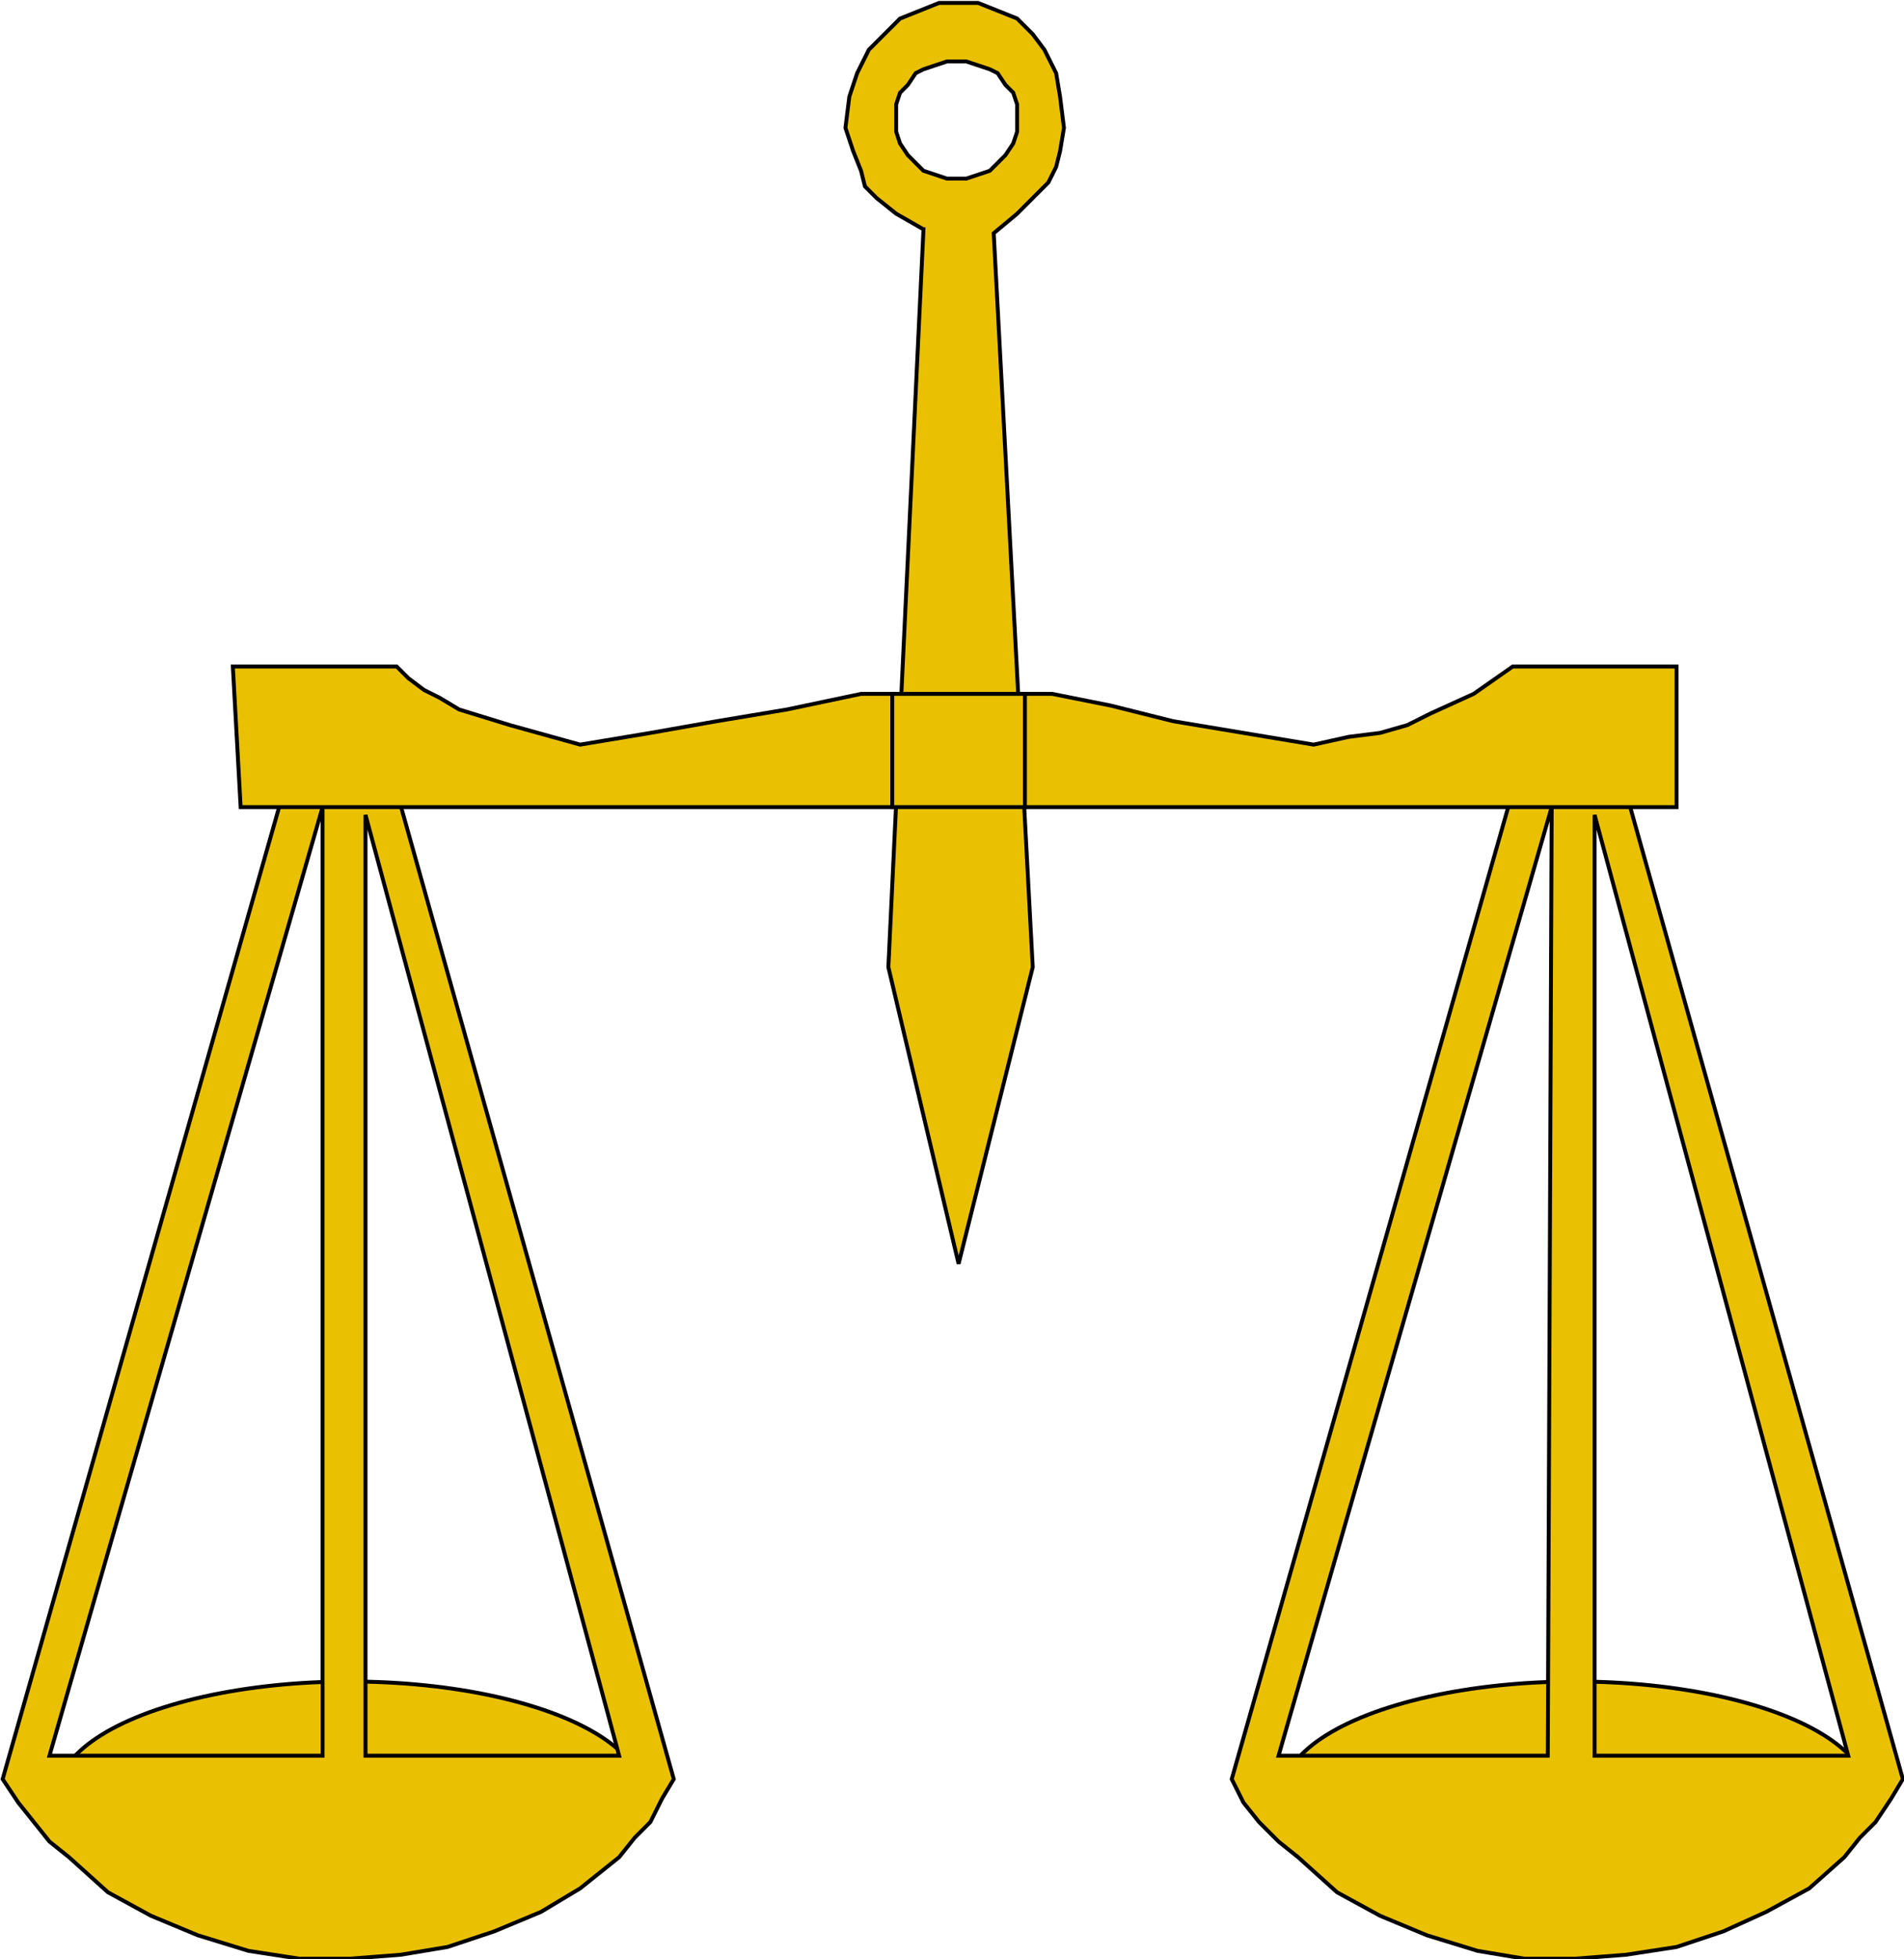
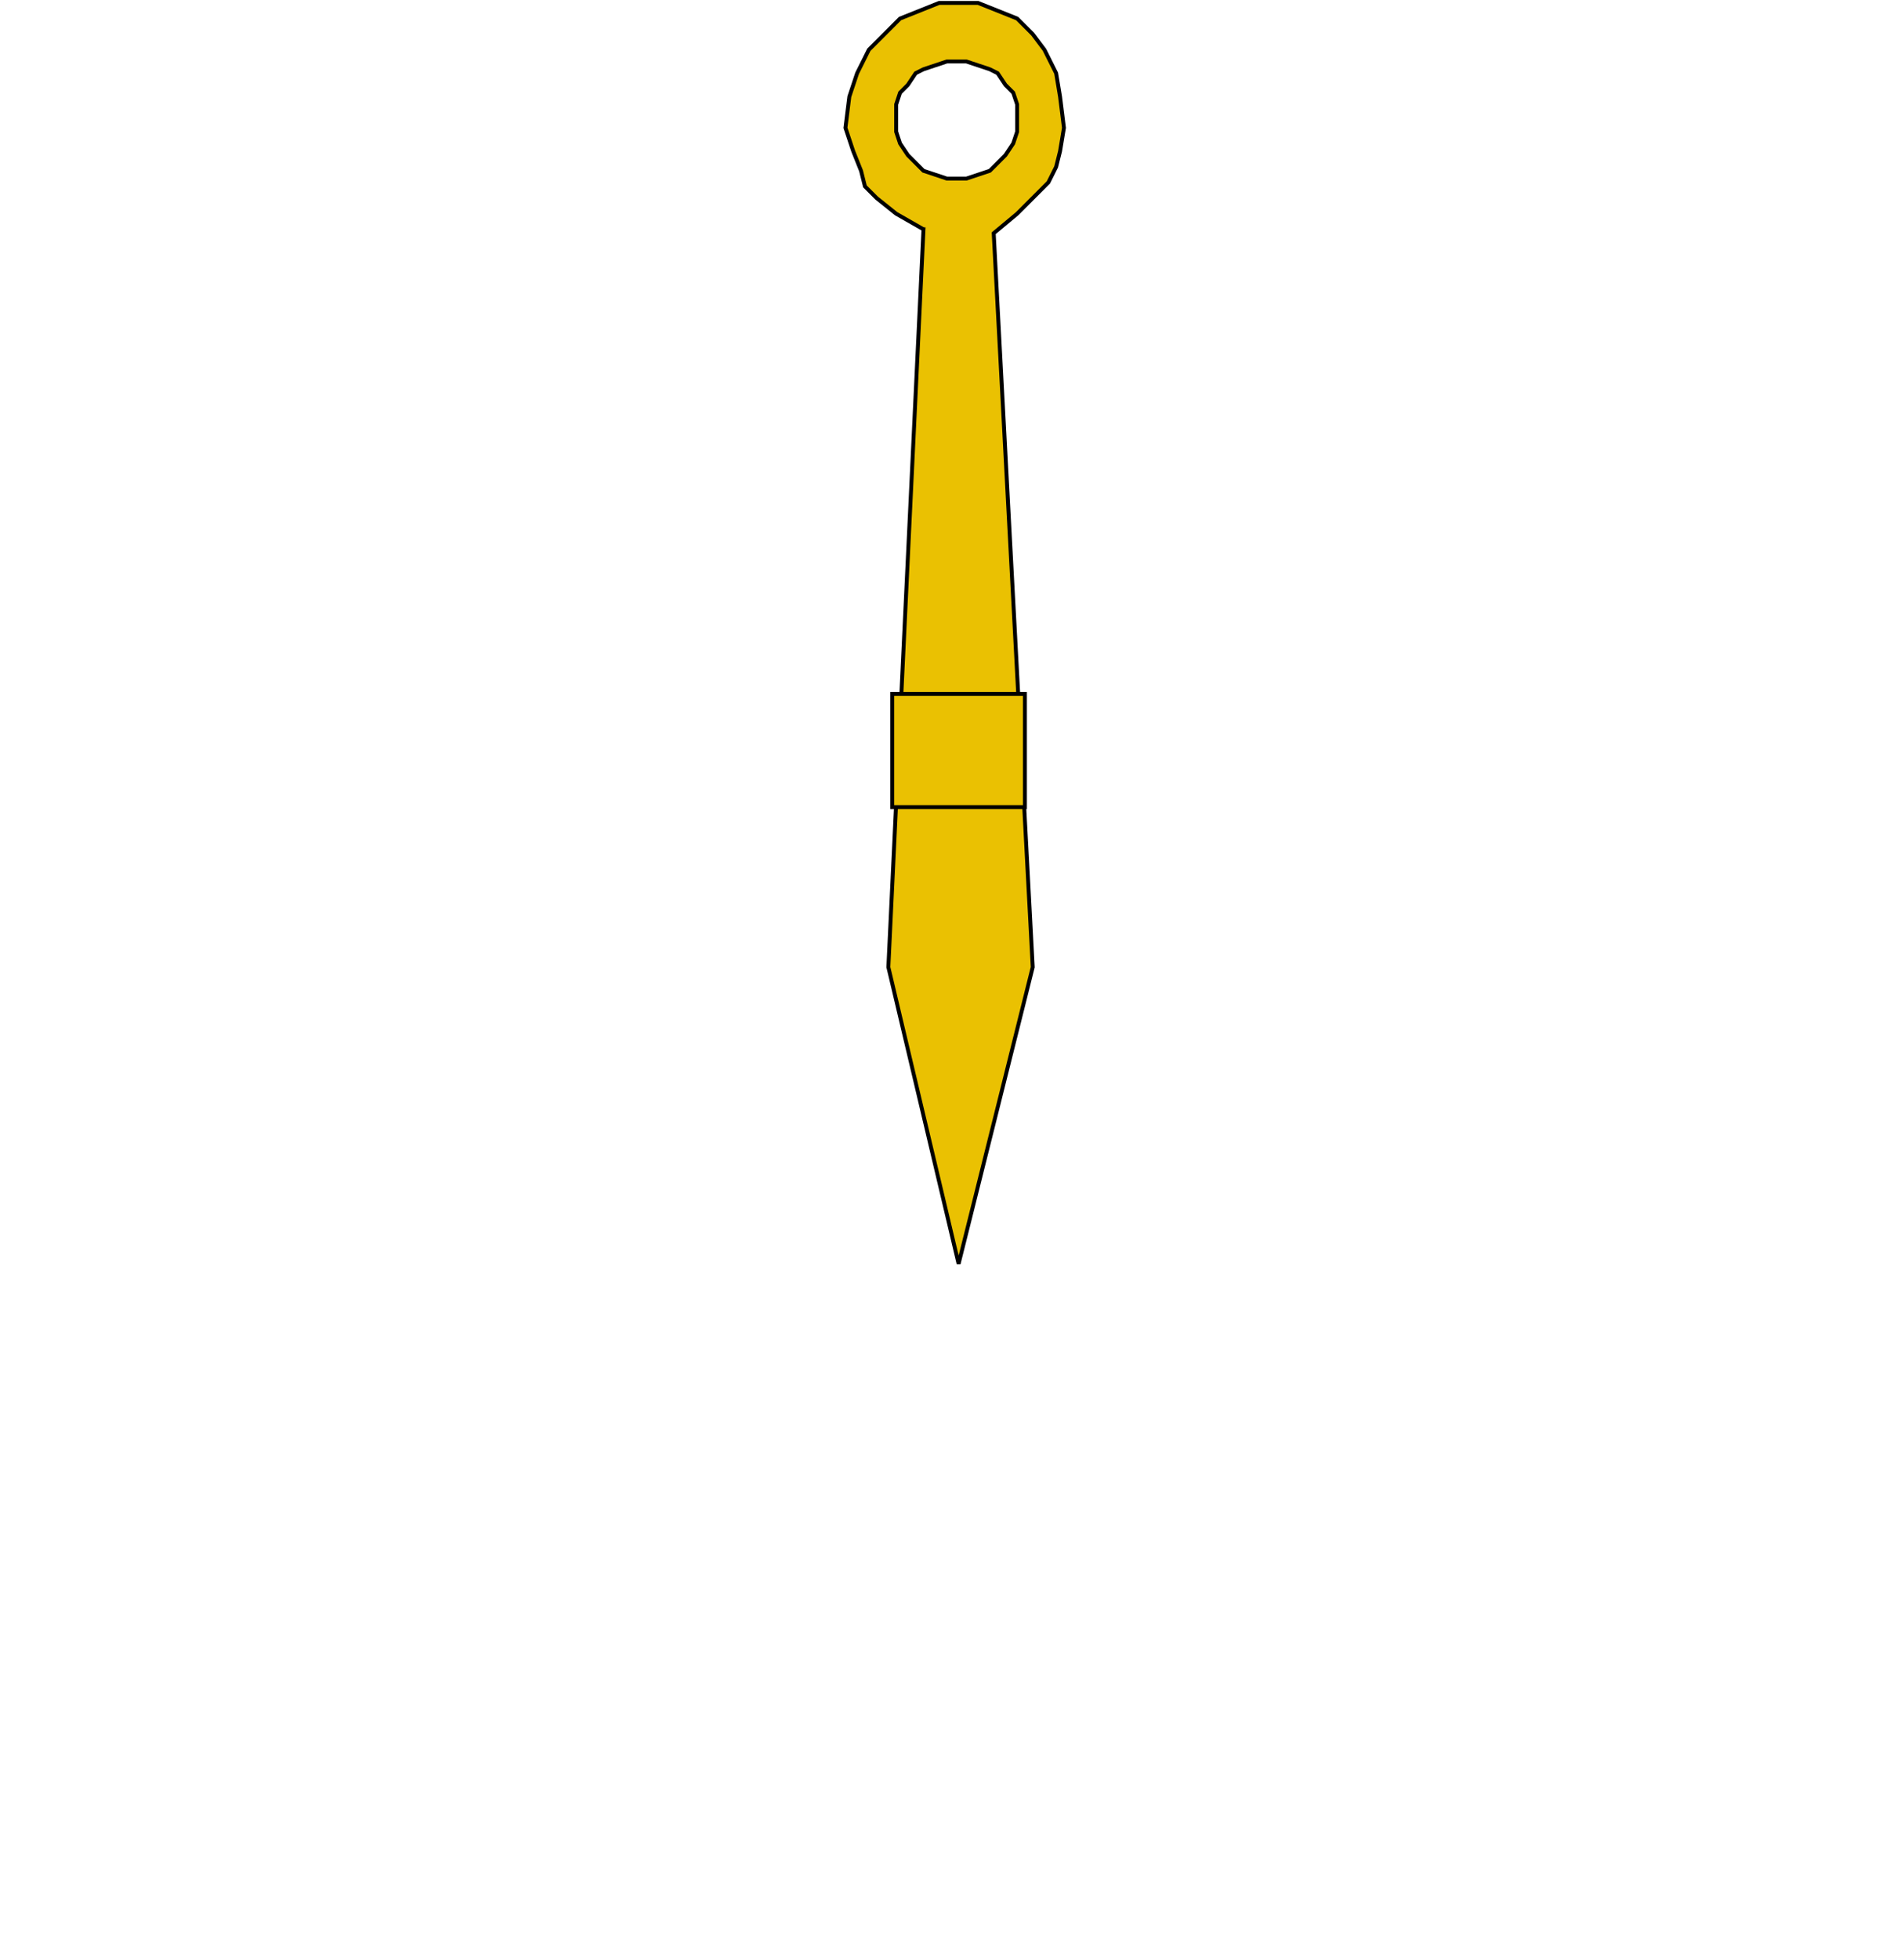
<svg xmlns="http://www.w3.org/2000/svg" xmlns:ns1="http://www.inkscape.org/namespaces/inkscape" xmlns:ns2="http://sodipodi.sourceforge.net/DTD/sodipodi-0.dtd" width="486.139" height="500" viewBox="0 0 388.911 400" id="svg2" version="1.1" ns1:version="0.91 r13725" ns2:docname="Scales2.svg" style="fill-rule:evenodd">
  <defs id="defs104">
    <ns1:perspective ns2:type="inkscape:persp3d" ns1:vp_x="0 : 526.18127 : 1" ns1:vp_y="0 : 1000 : 0" ns1:vp_z="744.09496 : 526.18127 : 1" ns1:persp3d-origin="372.04749 : 350.78752 : 1" id="perspective108" />
  </defs>
  <ns2:namedview pagecolor="#ffffff" bordercolor="#666666" borderopacity="1" objecttolerance="10" gridtolerance="10" guidetolerance="10" ns1:pageopacity="0" ns1:pageshadow="2" ns1:window-width="1600" ns1:window-height="837" id="namedview102" showgrid="false" ns1:zoom="1.34" ns1:cx="243.06963" ns1:cy="250" ns1:window-x="-8" ns1:window-y="-8" ns1:window-maximized="1" ns1:current-layer="g8" fit-margin-top="0" fit-margin-left="0" fit-margin-right="0" fit-margin-bottom="0" />
  <g id="g4" transform="translate(-1331.362,780.953)">
    <g id="g6">
      <g id="g8">
        <g style="fill:#eac102;fill-opacity:1;stroke:#000000;stroke-width:1.001;stroke-miterlimit:4;stroke-dasharray:none;stroke-opacity:1" id="balanza" transform="matrix(0.797,0,0,0.797,889.565,-1610.832)">
-           <ellipse style="fill:#eac102;fill-opacity:1;stroke:#000000;stroke-width:1.001;stroke-miterlimit:4;stroke-dasharray:none;stroke-opacity:1" id="ellipse3482" ry="29" rx="75" cy="1501" cx="644" />
-           <path ns1:connector-curvature="0" style="fill:#eac102;fill-opacity:1;fill-rule:evenodd;stroke:#000000;stroke-width:1.001;stroke-miterlimit:4;stroke-dasharray:none;stroke-opacity:1" id="path3484" d="m 627,1244 -72,253 4,6 4,5 4,5 5,4 10,9 11,6 12,5 13,4 13,2 13,0 13,-1 12,-2 12,-4 12,-5 10,-6 10,-8 4,-5 4,-4 3,-6 3,-5 -71,-253 -29,0 z m 21,6 65,241 -65,0 0,-241 z m -11,-2 0,243 -70,0 70,-243 z" />
-           <ellipse style="fill:#eac102;fill-opacity:1;stroke:#000000;stroke-width:1.001;stroke-miterlimit:4;stroke-dasharray:none;stroke-opacity:1" id="ellipse3486" ry="29" rx="75" cy="1501" cx="958" />
-           <path ns1:connector-curvature="0" style="fill:#eac102;fill-opacity:1;fill-rule:evenodd;stroke:#000000;stroke-width:1.001;stroke-miterlimit:4;stroke-dasharray:none;stroke-opacity:1" id="path3488" d="m 942,1244 -72,253 3,6 4,5 5,5 5,4 10,9 11,6 12,5 13,4 12,2 13,0 13,-1 13,-2 12,-4 11,-5 11,-6 9,-8 4,-5 4,-4 4,-6 3,-5 -71,-253 -29,0 z m 21,6 65,241 -65,0 0,-241 z m -11,-2 -1,243 -69,0 70,-243 z" />
-           <path ns1:connector-curvature="0" style="fill:#eac102;fill-opacity:1;stroke:#000000;stroke-width:1.001;stroke-miterlimit:4;stroke-dasharray:none;stroke-opacity:1" id="path3490" d="m 614,1212 2,36 368,0 0,-36 -42,0 -10,7 -11,5 -6,3 -7,2 -8,1 -9,2 -18,-3 -18,-3 -16,-4 -15,-3 -49,0 -19,4 -18,3 -17,3 -18,3 -18,-5 -13,-4 -5,-3 -4,-2 -4,-3 -3,-3 -42,0 z" />
-           <path ns1:connector-curvature="0" style="fill:#eac102;fill-opacity:1;fill-rule:evenodd;stroke:#000000;stroke-width:1.001;stroke-miterlimit:4;stroke-dasharray:none;stroke-opacity:1" id="path3492" d="m 791,1100 -9,189 18,76 19,-76 -10,-188 6,-5 5,-5 3,-3 2,-4 1,-4 1,-6 -1,-8 -1,-6 -3,-6 -3,-4 -4,-4 -5,-2 -5,-2 -5,0 -5,0 -5,2 -5,2 -4,4 -4,4 -3,6 -2,6 -1,8 2,6 2,5 1,4 3,3 5,4 7,4 z m 24,-28 0,-4 -1,-3 -2,-2 -2,-3 -2,-1 -3,-1 -3,-1 -2,0 -3,0 -3,1 -3,1 -2,1 -2,3 -2,2 -1,3 0,4 0,3 1,3 2,3 2,2 2,2 3,1 3,1 3,0 2,0 3,-1 3,-1 2,-2 2,-2 2,-3 1,-3 0,-3 z" />
+           <path ns1:connector-curvature="0" style="fill:#eac102;fill-opacity:1;fill-rule:evenodd;stroke:#000000;stroke-width:1.001;stroke-miterlimit:4;stroke-dasharray:none;stroke-opacity:1" id="path3492" d="m 791,1100 -9,189 18,76 19,-76 -10,-188 6,-5 5,-5 3,-3 2,-4 1,-4 1,-6 -1,-8 -1,-6 -3,-6 -3,-4 -4,-4 -5,-2 -5,-2 -5,0 -5,0 -5,2 -5,2 -4,4 -4,4 -3,6 -2,6 -1,8 2,6 2,5 1,4 3,3 5,4 7,4 z m 24,-28 0,-4 -1,-3 -2,-2 -2,-3 -2,-1 -3,-1 -3,-1 -2,0 -3,0 -3,1 -3,1 -2,1 -2,3 -2,2 -1,3 0,4 0,3 1,3 2,3 2,2 2,2 3,1 3,1 3,0 2,0 3,-1 3,-1 2,-2 2,-2 2,-3 1,-3 0,-3 " />
          <path ns1:connector-curvature="0" style="fill:#eac102;fill-opacity:1;stroke:#000000;stroke-width:1.001;stroke-miterlimit:4;stroke-dasharray:none;stroke-opacity:1" id="path3512" d="m 783,1248 34,0 0,-29 -34,0 0,29 z" />
        </g>
      </g>
    </g>
  </g>
</svg>